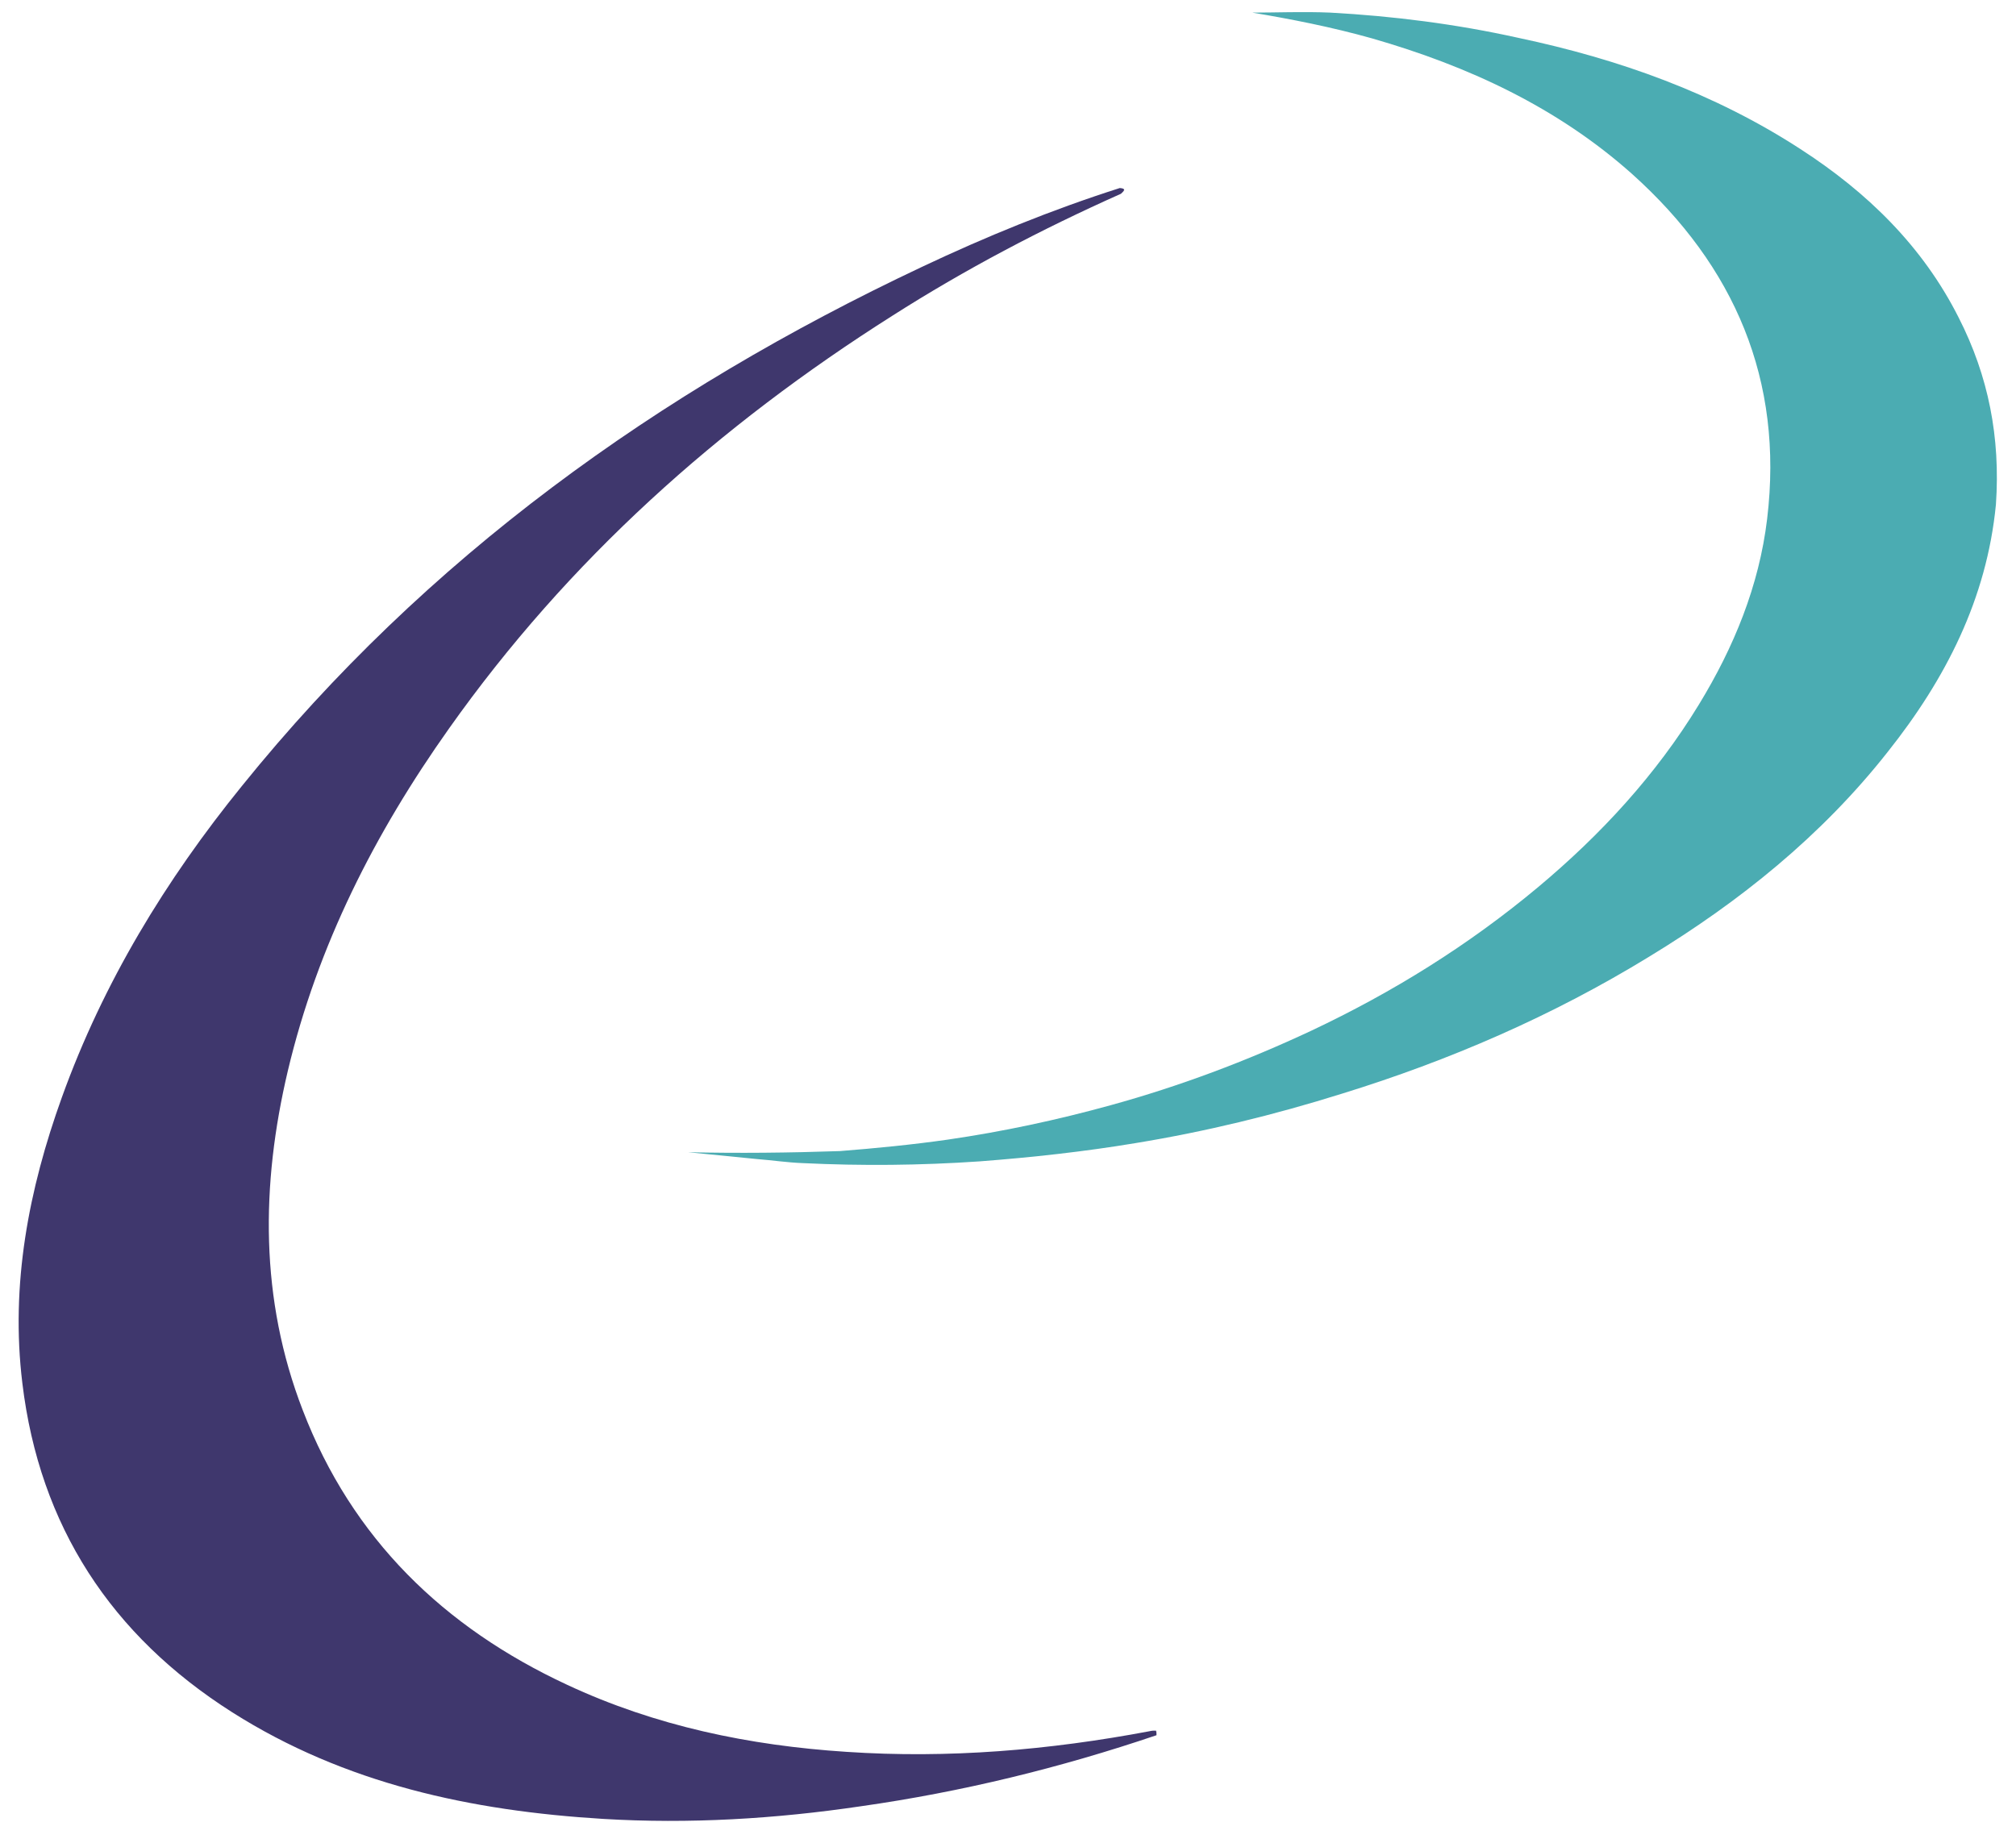
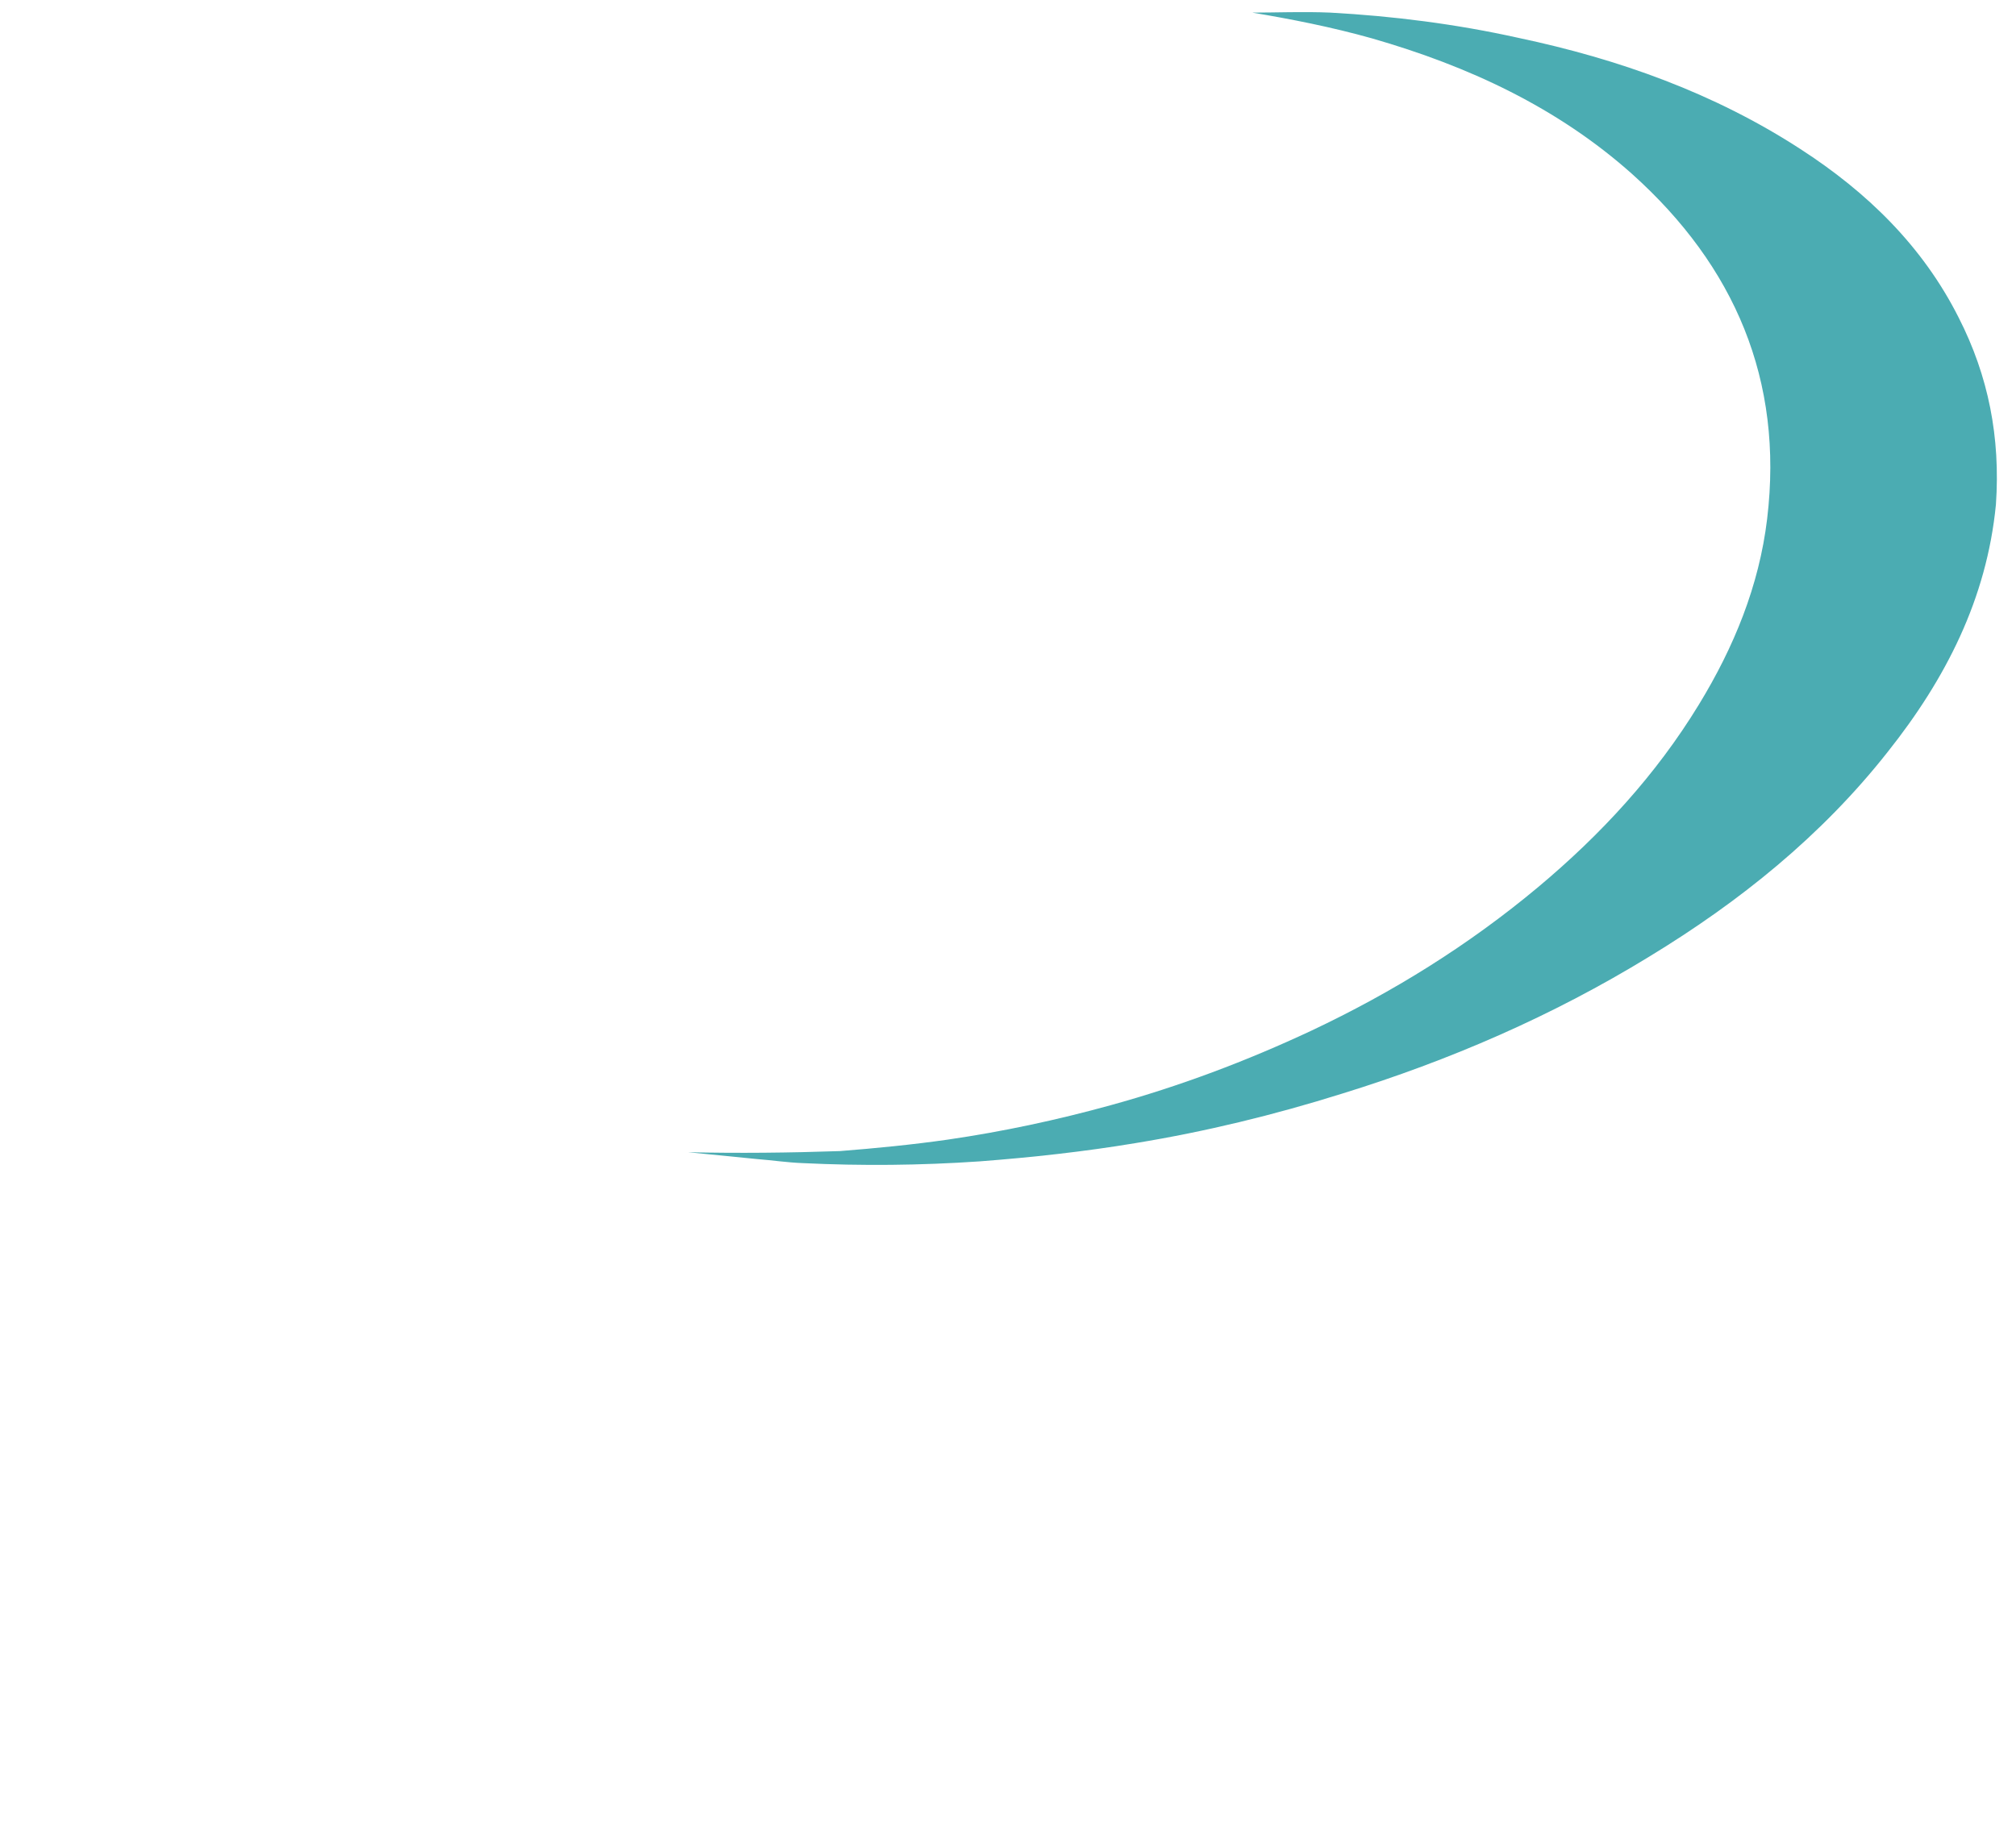
<svg xmlns="http://www.w3.org/2000/svg" version="1.1" id="katman_1" x="0px" y="0px" viewBox="0 0 351.6 321.5" style="enable-background:new 0 0 351.6 321.5;" xml:space="preserve">
  <style type="text/css">
	.st0{fill:#3F376D;}
	.st1{fill:#4BACB2;}
</style>
-   <path class="st0" d="M201.7,302.7c-16.8,5.7-34,9.9-51.6,12.4c-14.9,2.2-29.9,3.1-44.9,2.2c-23-1.4-45-6.1-64.7-18.6  c-21.1-13.4-33.6-32.5-36.6-57.4c-2.1-17.2,1.1-33.8,6.9-49.9c7.2-20,18.1-37.9,31.4-54.3c32.1-39.8,72.5-68.8,118.5-90.5  c11.2-5.3,22.7-10,34.6-13.8c1.3,0.1,0.6,0.6,0.2,1C181.6,40,168.3,47,155.6,55.1c-30.3,19.2-56.5,42.6-77.3,72  c-12.9,18.2-22.9,37.8-28.1,59.7c-4.7,19.9-4.9,39.8,2.6,59.2c8.6,22.4,24.6,37.9,46.1,47.9c15.4,7.2,31.8,10.6,48.7,11.7  c17.8,1.2,35.4-0.3,52.9-3.6c0.4-0.1,0.7-0.1,1.1-0.1C201.7,302.1,201.7,302.4,201.7,302.7" />
  <path class="st1" d="M341.6,55.4c-6.3-12.5-16-21.9-27.6-29.4c-15.1-9.8-31.7-15.7-49.2-19.4C254,4.2,243,2.8,232,2.2  c-4.7-0.2-9.5,0-13.6,0c6.6,1.1,13.8,2.5,20.9,4.5c16.7,4.8,32.3,12,45.4,23.7c17.8,16,26.4,35.9,23.5,60.1  c-1.4,11.7-5.8,22.4-11.9,32.4c-7.5,12.3-17.1,22.7-28.1,31.9c-12.1,10.1-25.3,18.3-39.5,25c-11.3,5.3-23,9.7-35,13  c-9.4,2.6-18.8,4.6-28.4,6c-6.3,0.9-12.5,1.5-18.8,2c-8.8,0.3-17.7,0.4-26.5,0.2c4,0.4,8,0.8,12.1,1.2c2.6,0.2,5.2,0.6,7.9,0.7  c10.3,0.5,20.5,0.4,30.8-0.3c9.2-0.7,18.3-1.7,27.3-3.2c12.2-2,24.1-4.9,35.9-8.6c18.8-5.8,36.8-13.6,53.6-23.9  c15.8-9.6,30.1-21.1,41.6-35.7c10.1-12.7,17.3-26.7,18.9-43.2C348.9,76.3,346.8,65.6,341.6,55.4" />
</svg>